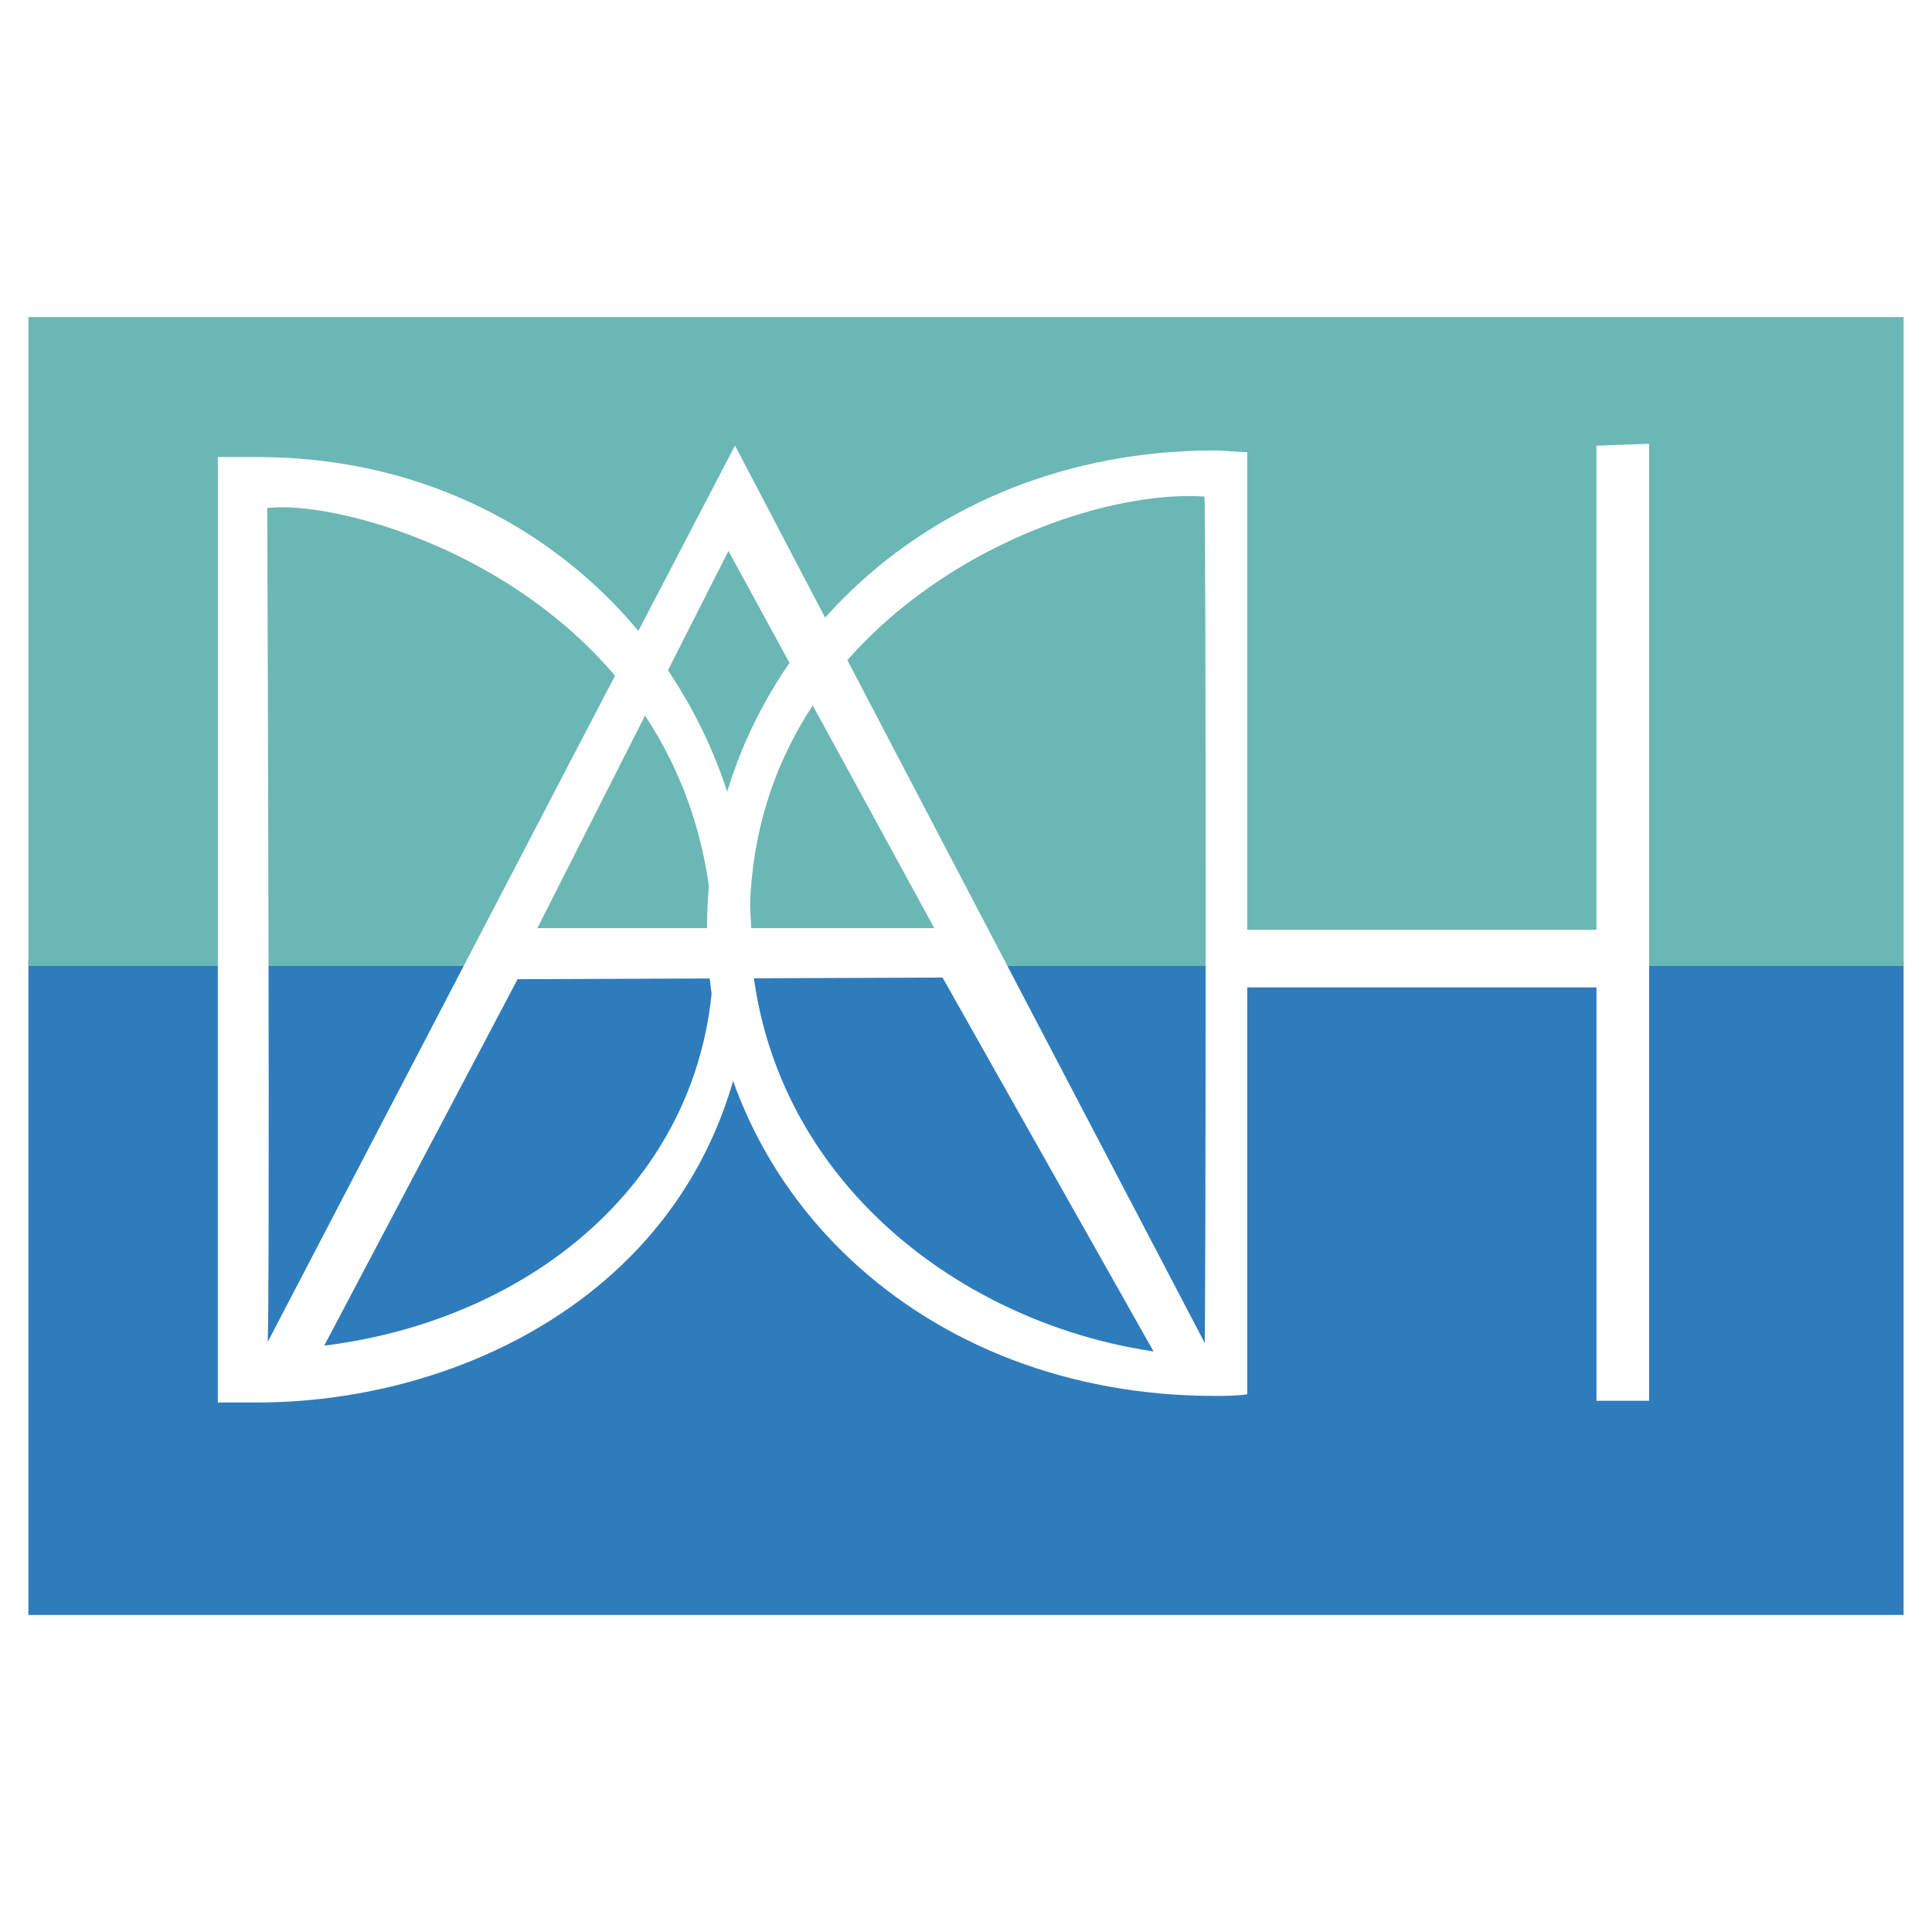
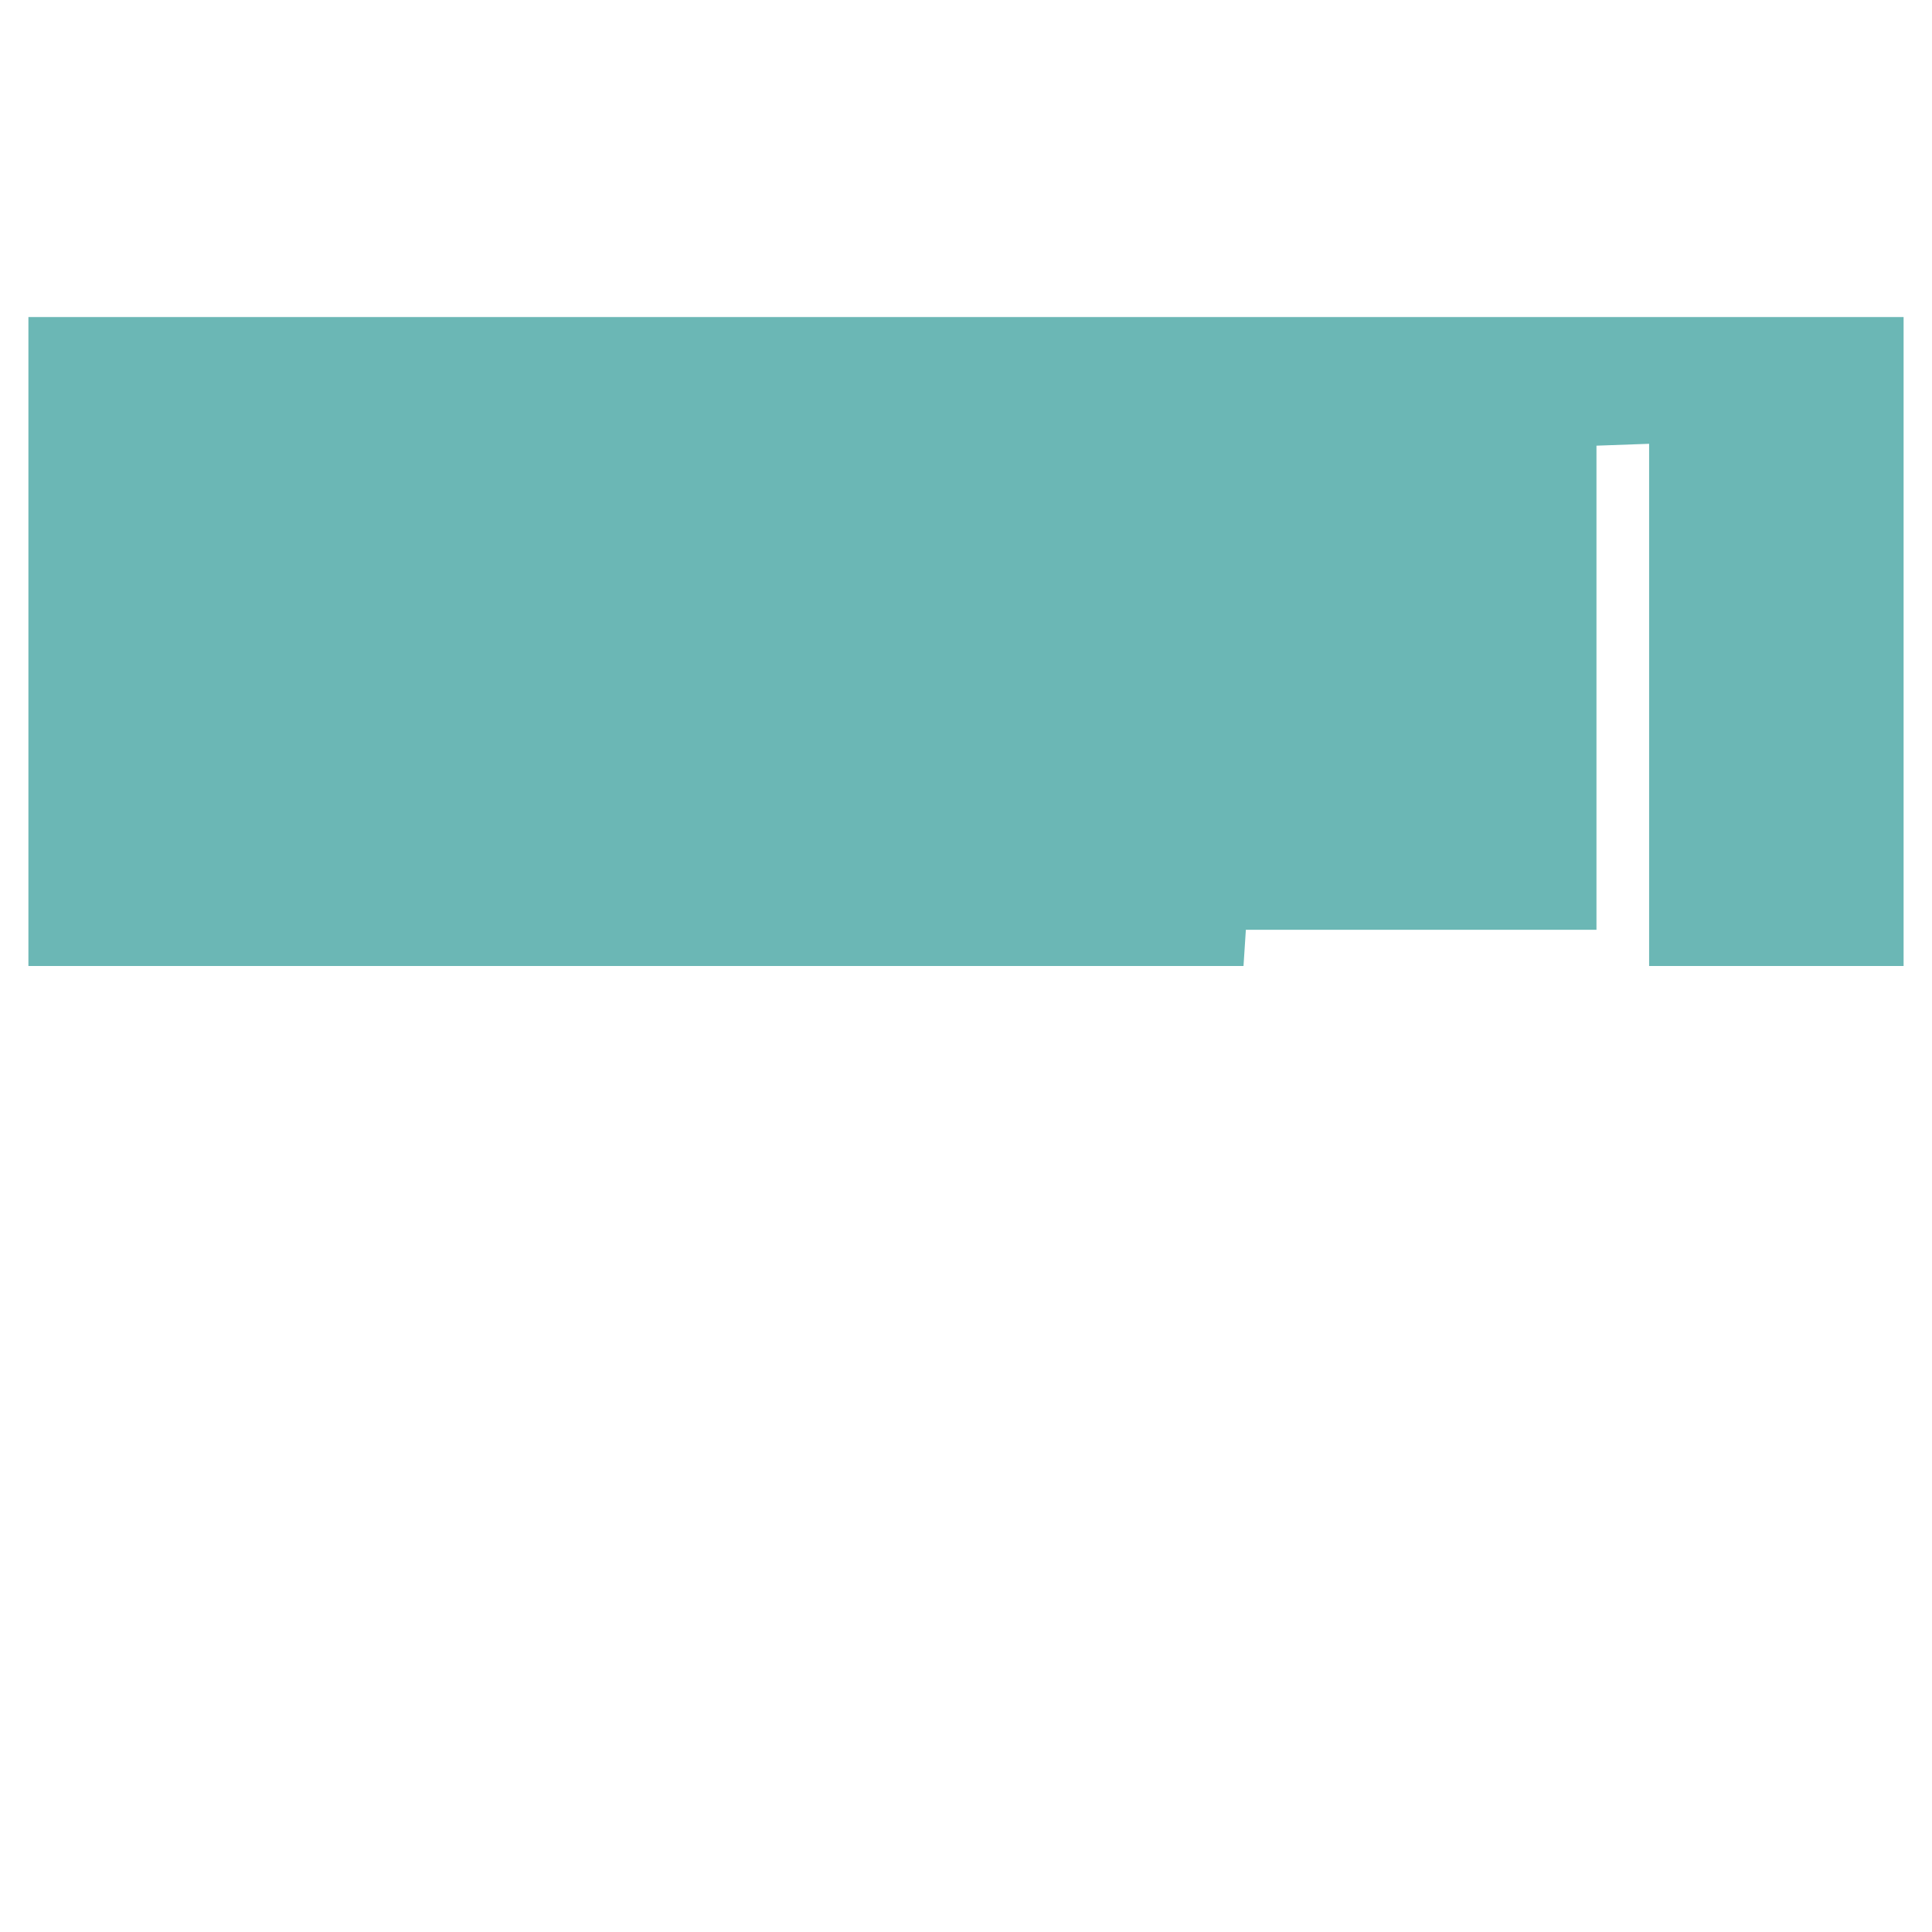
<svg xmlns="http://www.w3.org/2000/svg" width="2500" height="2500" viewBox="0 0 192.756 192.756">
  <g fill-rule="evenodd" clip-rule="evenodd">
-     <path fill="#fff" d="M0 0h192.756v192.756H0V0z" />
-     <path fill="#2f7cbd" d="M2.834 95.885h187.088v65.24H2.834v-65.24z" />
    <path fill="#6bb7b5" d="M2.834 31.632h187.088v64.746H2.834V31.632z" />
    <path fill="#fff" stroke="#fff" stroke-width=".65" stroke-miterlimit="2.613" d="M124.604 93.091h35.001V44.779l4.602-.165v94.818h-4.602V98.186h-35.332l.331-5.095z" />
-     <path d="M26.663 50.694s.329 84.63 0 83.972c23.335-.492 44.205-15.445 44.533-38.945.328-35.66-35.495-46.177-44.533-45.027zm-4.93-5.094v94.326h3.943c22.513 0 49.135-13.805 49.299-45.355C75.14 68.606 54.927 45.6 25.676 45.6h-3.943z" fill="#fff" />
-     <path d="M53.613 92.598l19.062-37.631 20.541 37.631H53.613zm40.425 4.931l22.349 39.604 4.766-1.316L73.332 44.45l-48.313 92.683 6.245-.822 20.377-38.617 42.397-.165z" fill="#fff" />
-     <path d="M120.166 135.324c-22.184-.986-45.191-17.254-45.355-43.383-.164-30.073 30.894-43.383 45.355-42.397.164 0 .164 85.78 0 85.78zm4.273 3.78c-.986.164-2.137.164-3.287.164-29.251 0-50.614-20.705-50.614-46.669 0-26.128 21.363-47.655 50.614-47.655 1.15 0 2.301.165 3.287.165v93.995z" fill="#fff" />
  </g>
</svg>